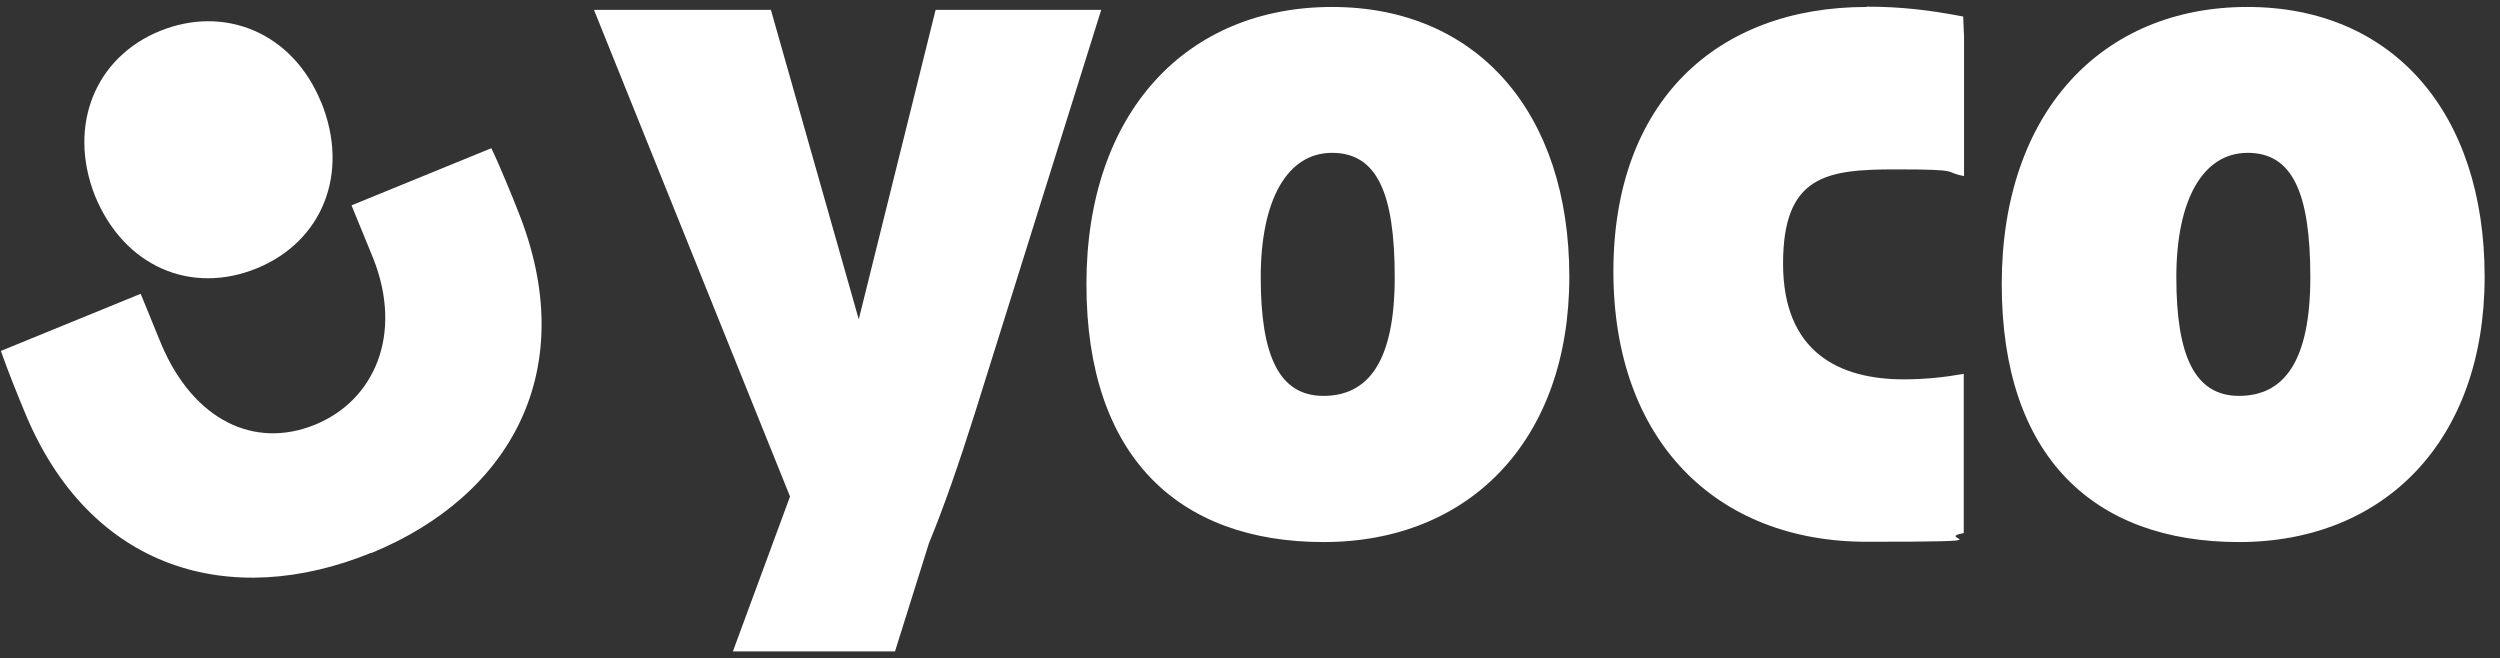
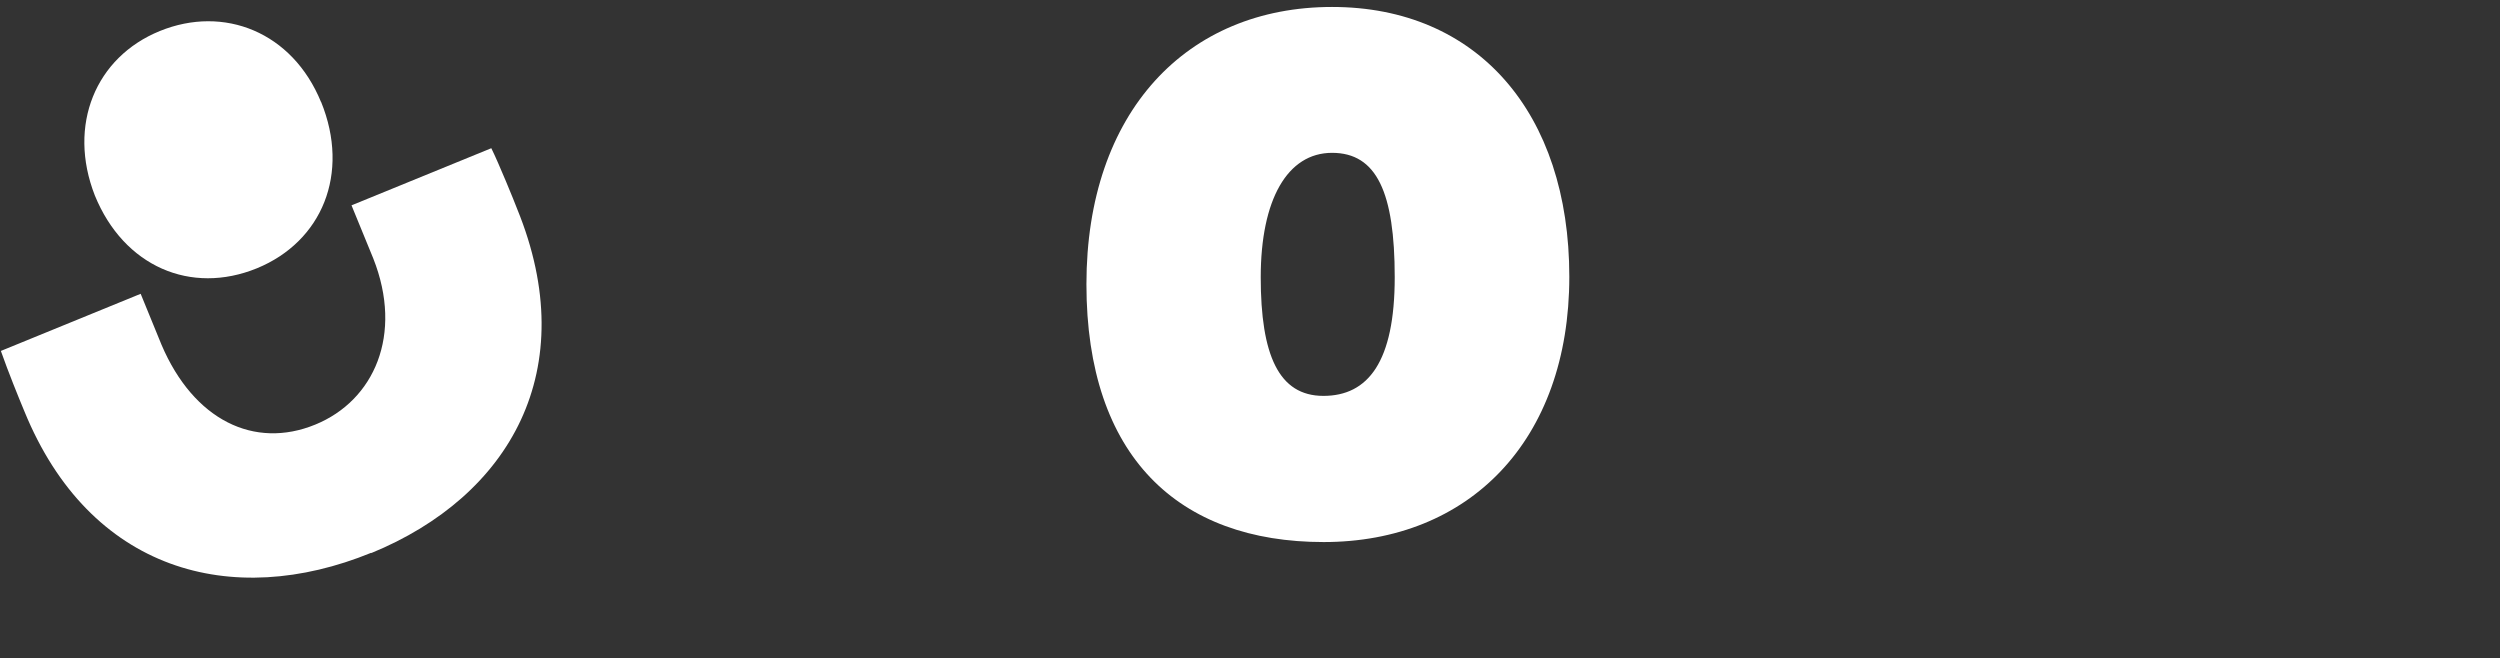
<svg xmlns="http://www.w3.org/2000/svg" version="1.1" viewBox="0 0 862 227">
  <rect x="0" y="0" width="862" height="227" fill="#333333" stroke="none" />
  <defs>
    <style>
      .cls-1 {
        fill: #fff;
      }
    </style>
  </defs>
  <g>
    <g id="Calque_1">
      <g>
        <g>
          <path class="cls-1" d="M128,190.6c-48.2,19.7-97.1,6.3-119.6-48.8-2-4.8-5.5-13.4-8.1-20.8l48.2-19.7,7.2,17.6c11.1,26,32,36.1,53,27.5,20.3-8.3,30.4-31,20-57.3l-7.5-18.3,48.2-19.7c2.5,5,8,18.5,8.9,20.9,22.7,55.5-2.5,99.1-50.3,118.7h0Z" />
          <path class="cls-1" d="M110.7,35.1c10.1,24.8.3,48.2-22.1,57.4-22.8,9.3-45.9-.6-55.9-25.1-9.5-24.3.3-47.7,22.4-56.7s45.7.3,55.6,24.5h0Z" />
        </g>
        <g>
          <path class="cls-1" d="M459.3,2.4c-50.1,0-84.7,36.2-84.7,95.6s31.7,88.9,81.8,88.9,84.7-34.9,84.7-91.5S509.3,2.4,459.3,2.4ZM456.3,136.5c-15.4,0-21.6-14.1-21.6-40.9s9.2-42.9,24.6-42.9,21.6,13.7,21.6,42.9-9.2,40.9-24.6,40.9Z" />
-           <path class="cls-1" d="M774.9,2.4c-50.1,0-84.7,36.2-84.7,95.6s31.7,88.9,81.8,88.9,84.7-34.9,84.7-91.5S825,2.4,774.9,2.4ZM772,136.5c-15.4,0-21.6-14.1-21.6-40.9s9.2-42.9,24.6-42.9,21.6,13.7,21.6,42.9-9.2,40.9-24.6,40.9Z" />
-           <path class="cls-1" d="M643.6,2.4c-51.9,0-87.3,32.9-87.3,91.2s35.4,93.2,87.3,93.2,22.3-.9,33.5-3v-54.9c-6.7,1.2-13.4,1.9-20.7,1.9-22.3,0-41.6-9.4-41.6-39.9s15.1-32.5,38.9-32.5,15.9.9,23.5,2.3V12.6l-.3-6.9c-11.9-2.3-21.7-3.4-33.3-3.4Z" />
-           <path class="cls-1" d="M379.7,3.4h-57.1l-26.5,106.7L265.8,3.4h-61l67.6,167.8-19.7,53.4h55.9l11.7-37.3c5-12.1,10.1-26.7,15.7-44.4L379.7,3.4h0Z" />
        </g>
      </g>
    </g>
  </g>
</svg>